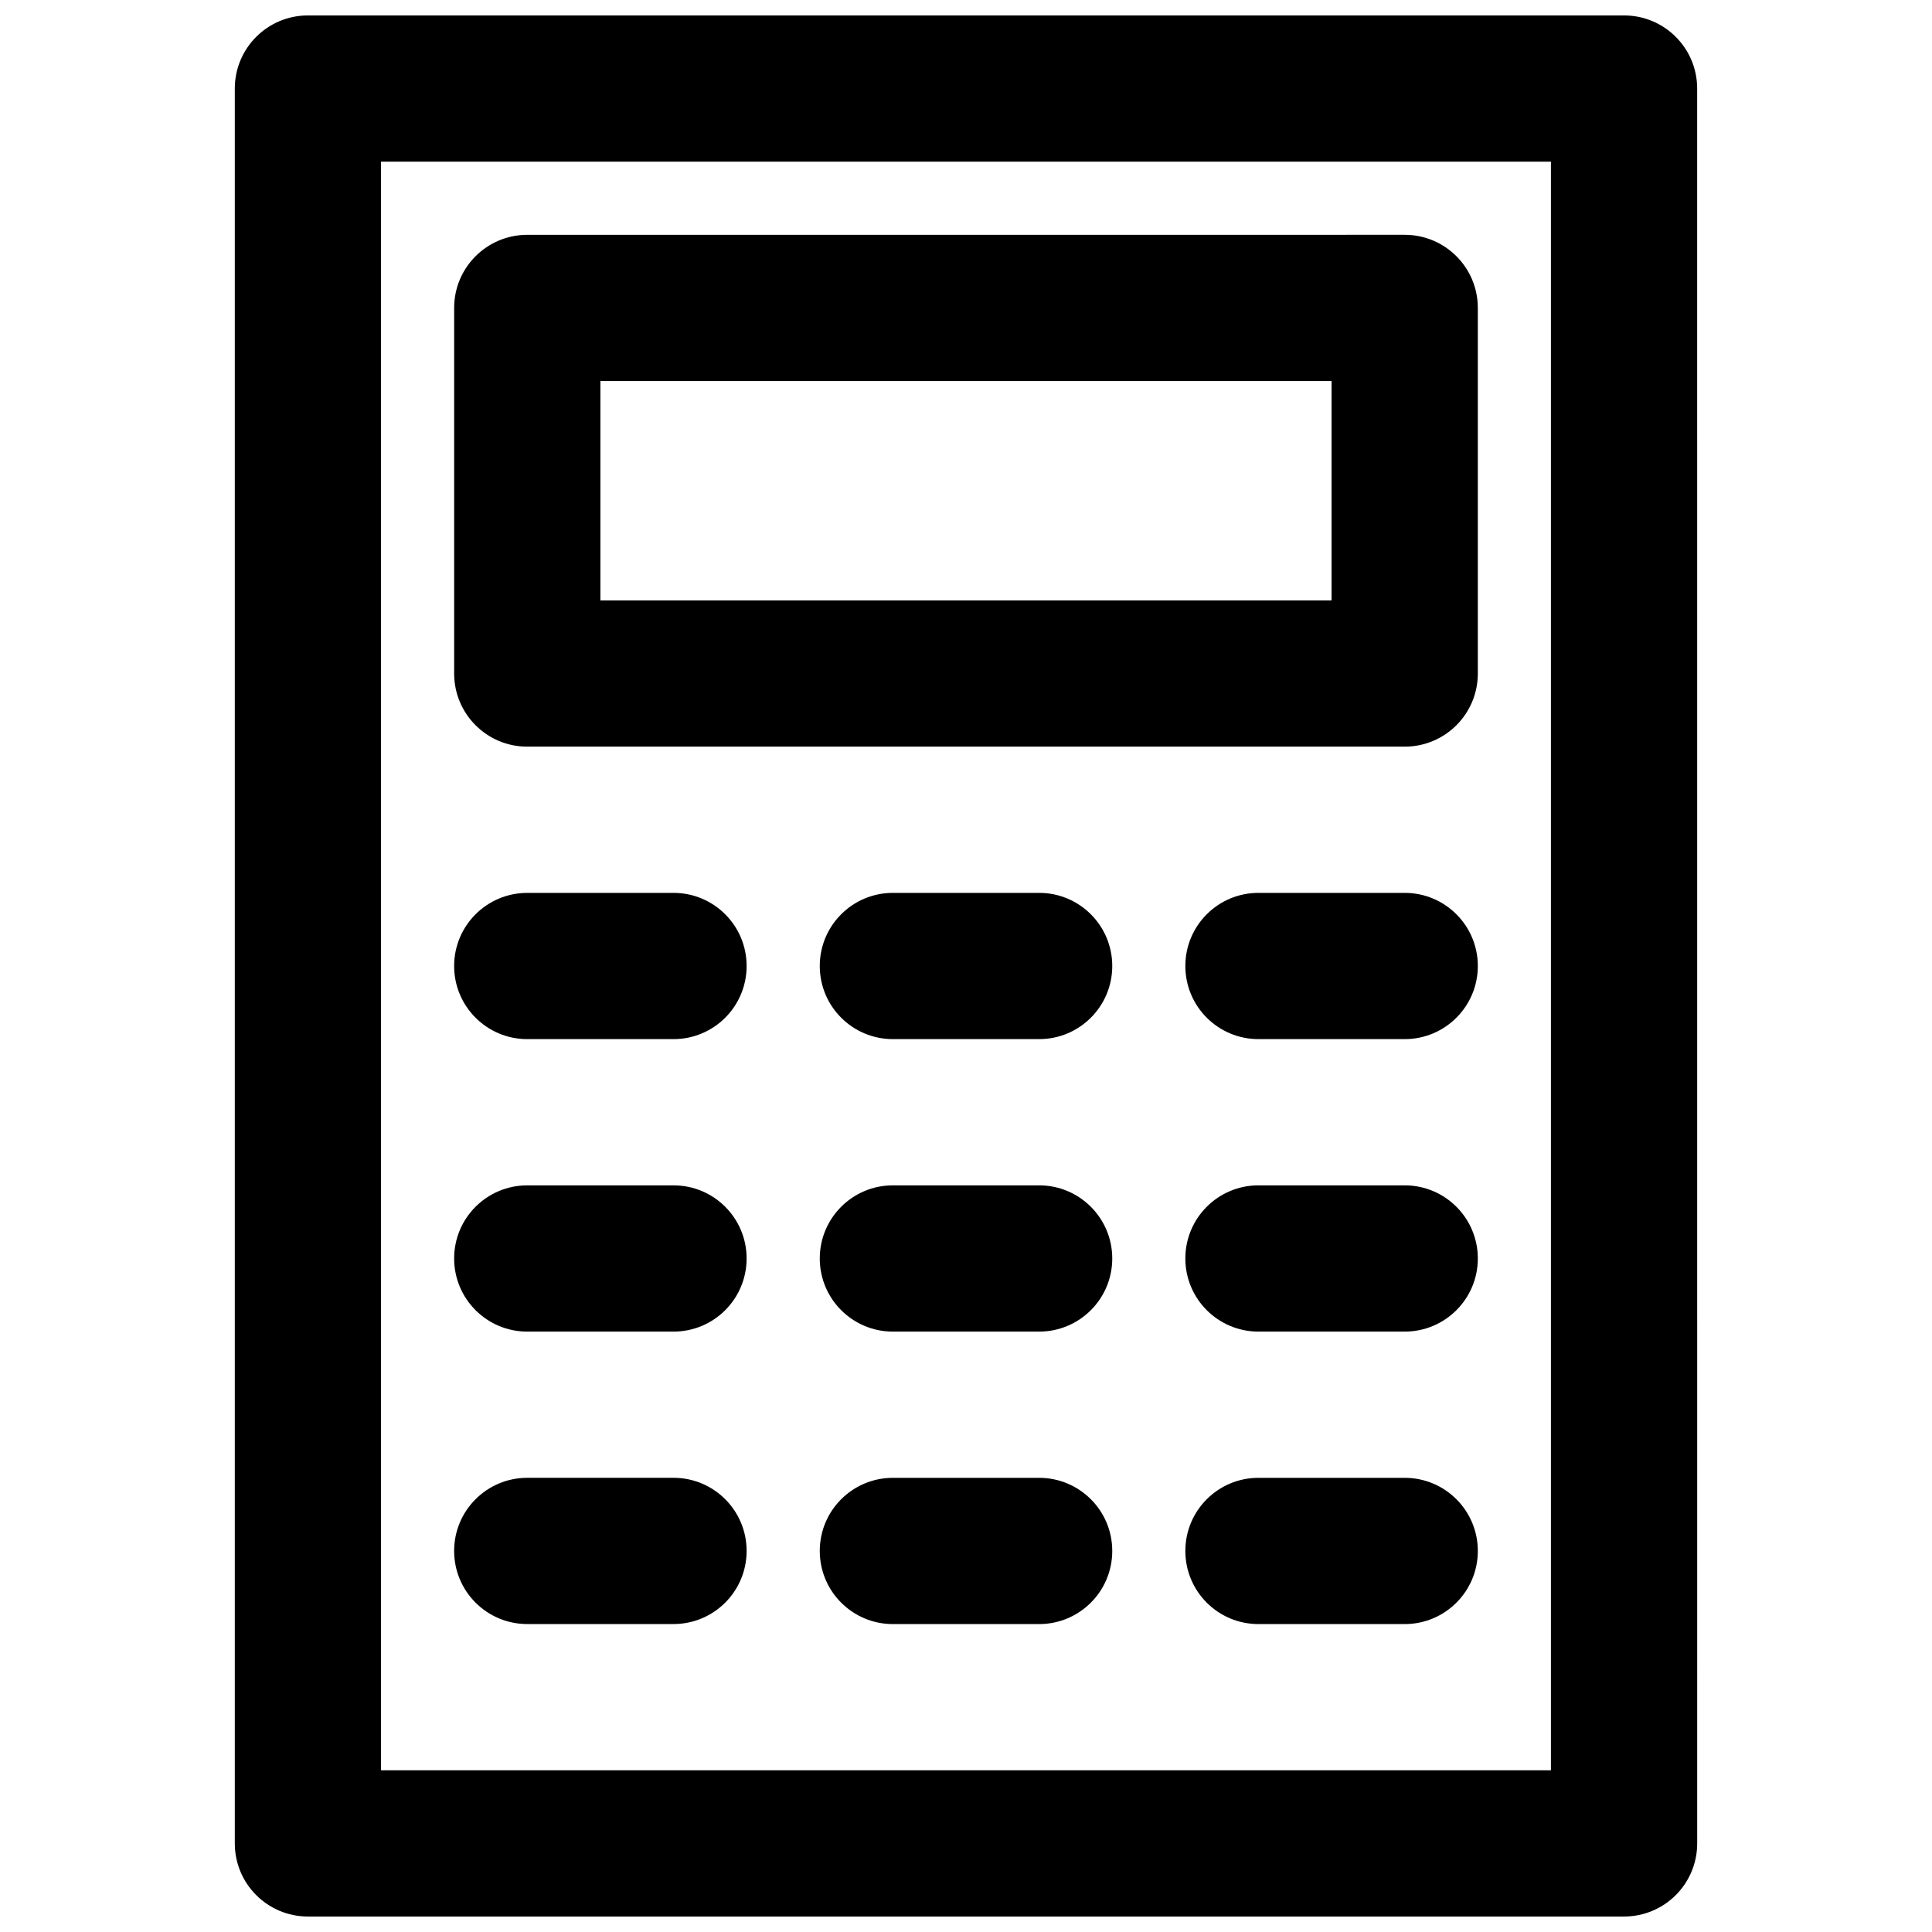
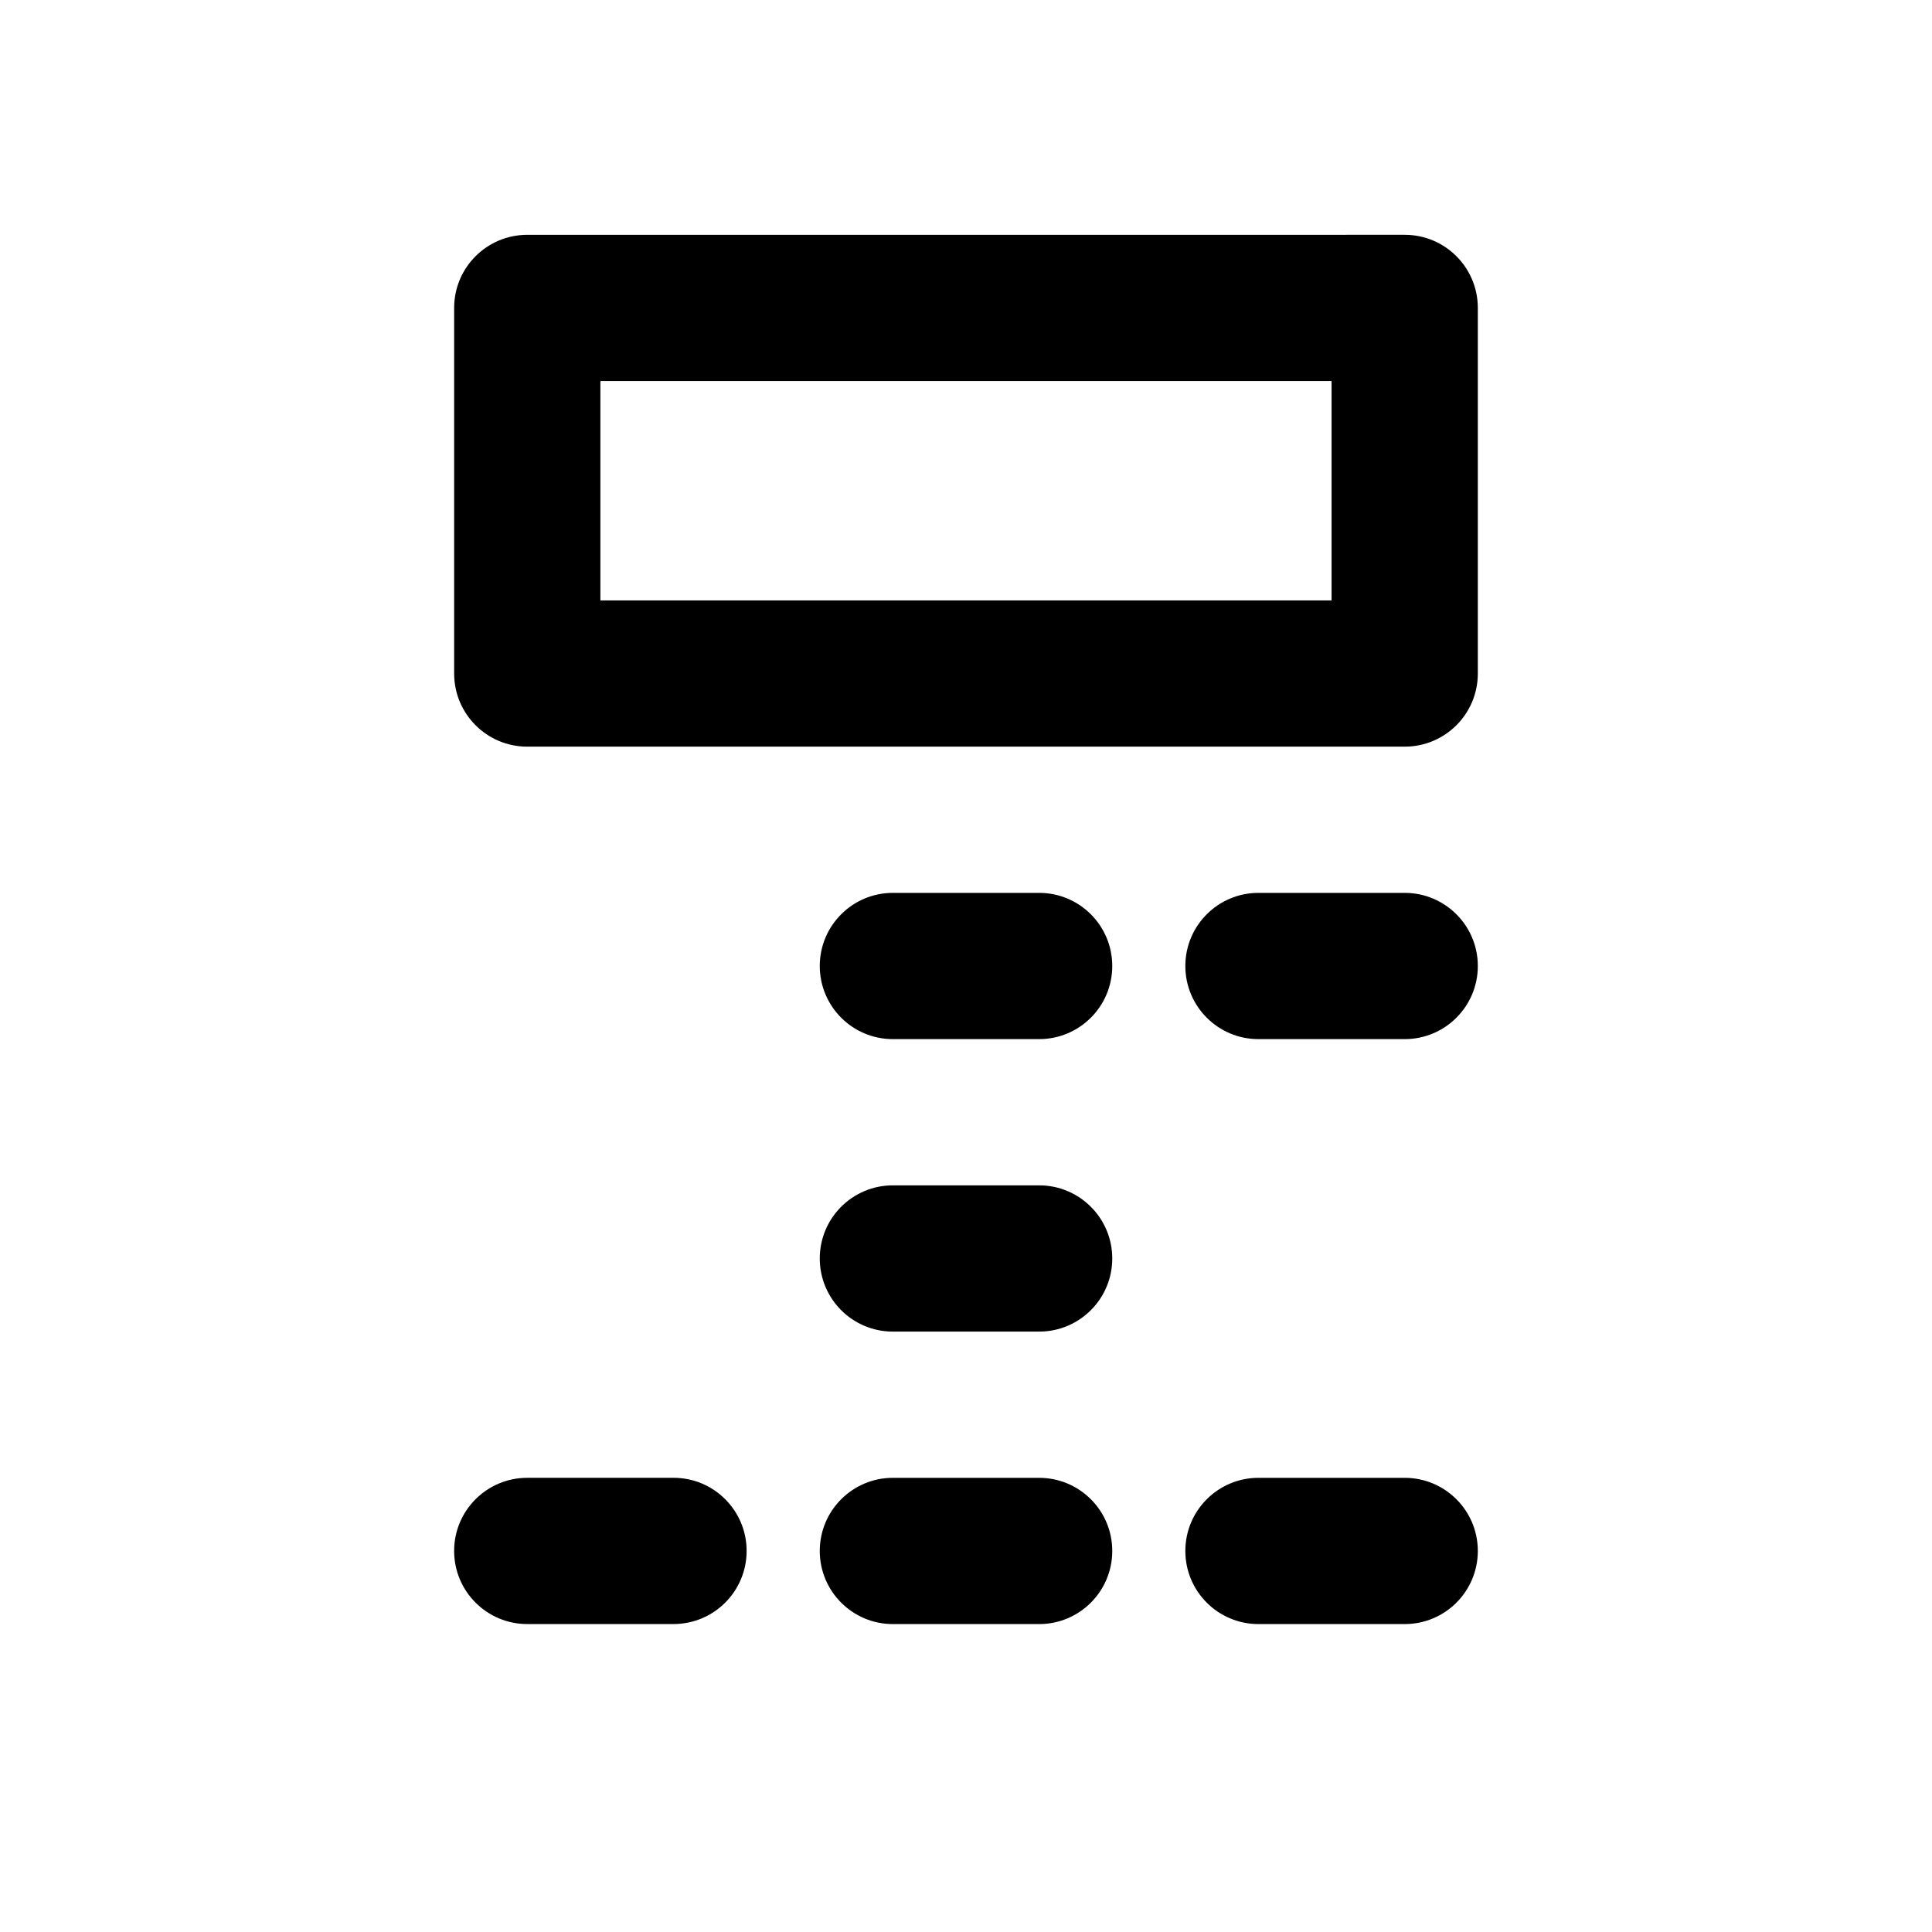
<svg xmlns="http://www.w3.org/2000/svg" width="800px" height="800px" version="1.1" viewBox="144 144 512 512">
  <defs>
    <clipPath id="a">
      <path d="m206 148.09h388v503.81h-388z" />
    </clipPath>
  </defs>
  <g clip-path="url(#a)">
-     <path d="m574.39 148.09h-348.79c-10.695 0-19.375 8.66-19.375 19.379v465.05c0 10.715 8.68 19.379 19.379 19.379h348.79c10.695 0 19.379-8.66 19.379-19.379l-0.008-465.05c0-10.719-8.68-19.379-19.375-19.379zm-19.379 465.05h-310.04v-426.3h310.04z" />
-   </g>
+     </g>
  <path d="m283.73 341.87h232.53c10.695 0 19.379-8.66 19.379-19.379v-96.887c0-10.715-8.68-19.379-19.379-19.379l-232.53 0.004c-10.695 0-19.375 8.66-19.375 19.375v96.887c0 10.715 8.68 19.379 19.375 19.379zm19.379-96.887h193.77v58.133h-193.77z" />
-   <path d="m283.73 419.38h38.754c10.695 0 19.379-8.66 19.379-19.379 0-10.715-8.68-19.379-19.379-19.379l-38.754 0.004c-10.695 0-19.379 8.66-19.379 19.379 0.004 10.715 8.684 19.375 19.379 19.375z" />
  <path d="m516.26 380.62h-38.754c-10.695 0-19.379 8.66-19.379 19.379 0 10.715 8.68 19.379 19.379 19.379h38.754c10.695 0 19.379-8.66 19.379-19.379s-8.684-19.379-19.379-19.379z" />
  <path d="m419.38 380.62h-38.754c-10.695 0-19.379 8.66-19.379 19.379 0 10.715 8.68 19.379 19.379 19.379h38.754c10.695 0 19.379-8.66 19.379-19.379s-8.684-19.379-19.379-19.379z" />
-   <path d="m283.73 496.89h38.754c10.695 0 19.379-8.66 19.379-19.379 0-10.715-8.68-19.379-19.379-19.379h-38.754c-10.695 0-19.379 8.66-19.379 19.379 0.004 10.715 8.684 19.379 19.379 19.379z" />
-   <path d="m516.26 458.13h-38.754c-10.695 0-19.379 8.66-19.379 19.379 0 10.715 8.68 19.379 19.379 19.379h38.754c10.695 0 19.379-8.66 19.379-19.379 0-10.715-8.684-19.379-19.379-19.379z" />
  <path d="m419.38 458.13h-38.754c-10.695 0-19.379 8.66-19.379 19.379 0 10.715 8.68 19.379 19.379 19.379h38.754c10.695 0 19.379-8.66 19.379-19.379 0-10.715-8.684-19.379-19.379-19.379z" />
  <path d="m283.73 574.39h38.754c10.695 0 19.379-8.66 19.379-19.379 0-10.715-8.68-19.379-19.379-19.379l-38.754 0.004c-10.695 0-19.379 8.66-19.379 19.379 0.004 10.715 8.684 19.375 19.379 19.375z" />
  <path d="m516.26 535.64h-38.754c-10.695 0-19.379 8.66-19.379 19.379 0 10.715 8.68 19.379 19.379 19.379h38.754c10.695 0 19.379-8.66 19.379-19.379s-8.684-19.379-19.379-19.379z" />
  <path d="m419.38 535.64h-38.754c-10.695 0-19.379 8.66-19.379 19.379 0 10.715 8.68 19.379 19.379 19.379h38.754c10.695 0 19.379-8.66 19.379-19.379s-8.684-19.379-19.379-19.379z" />
</svg>